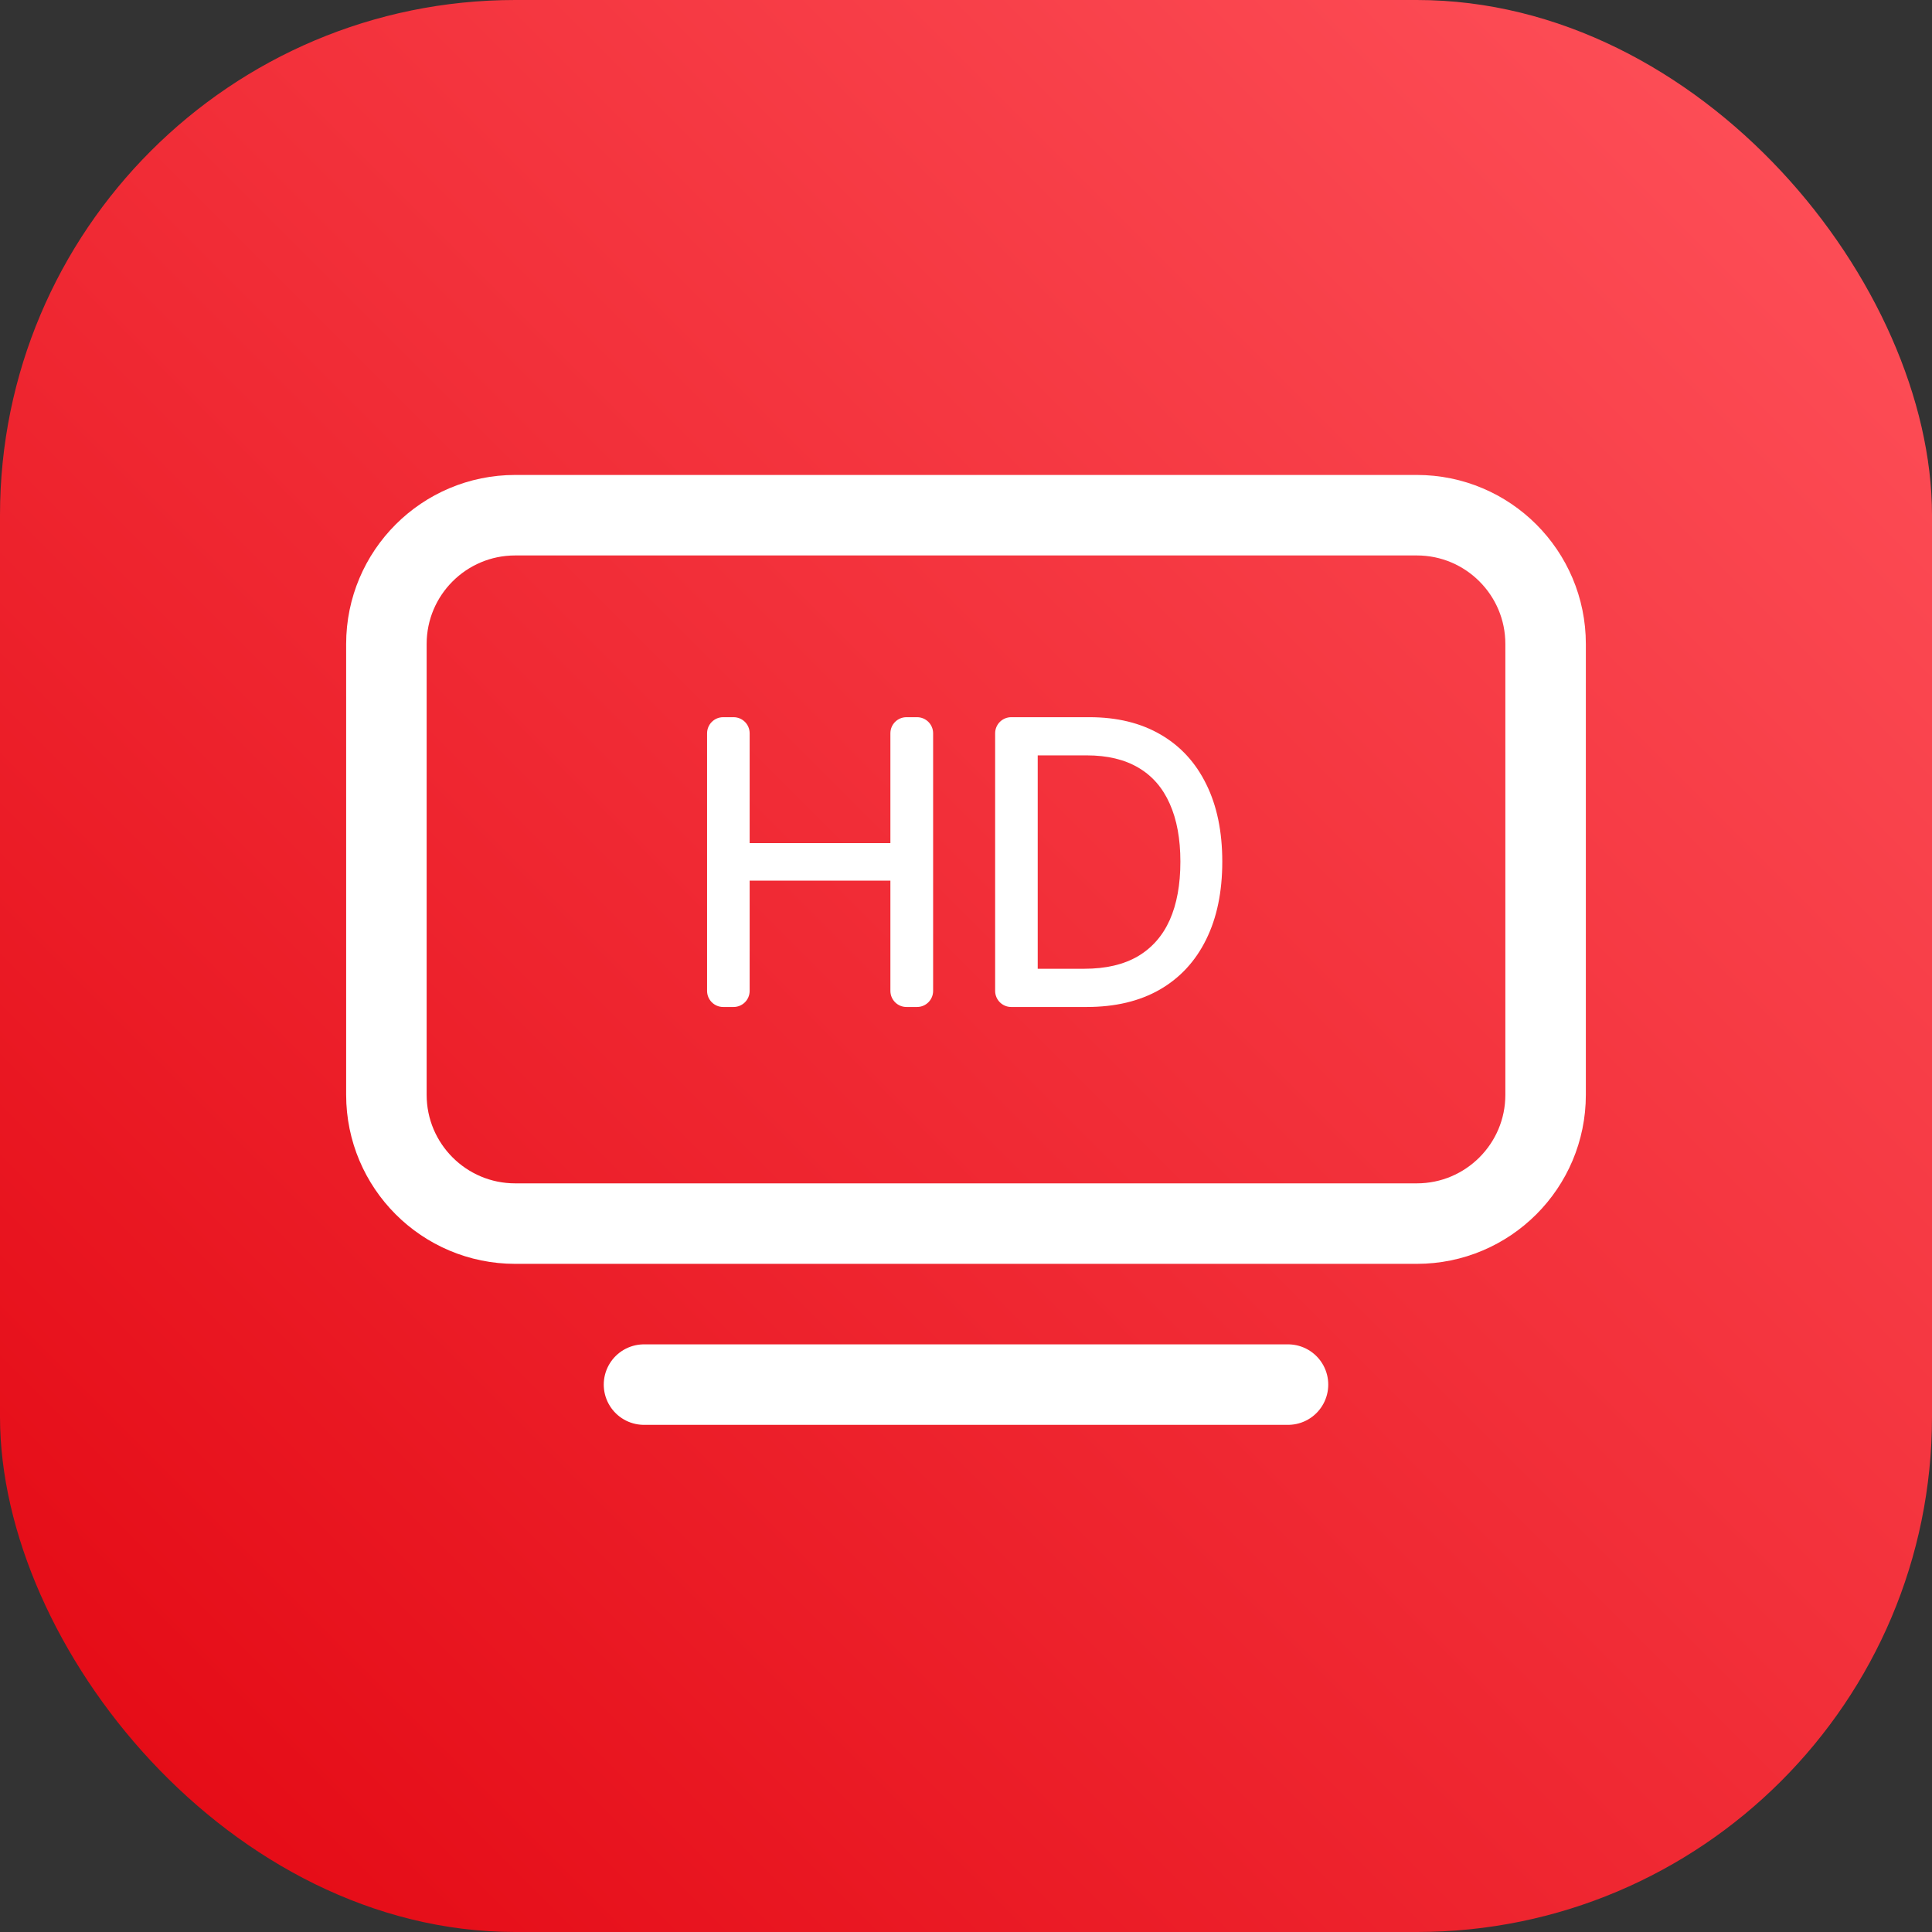
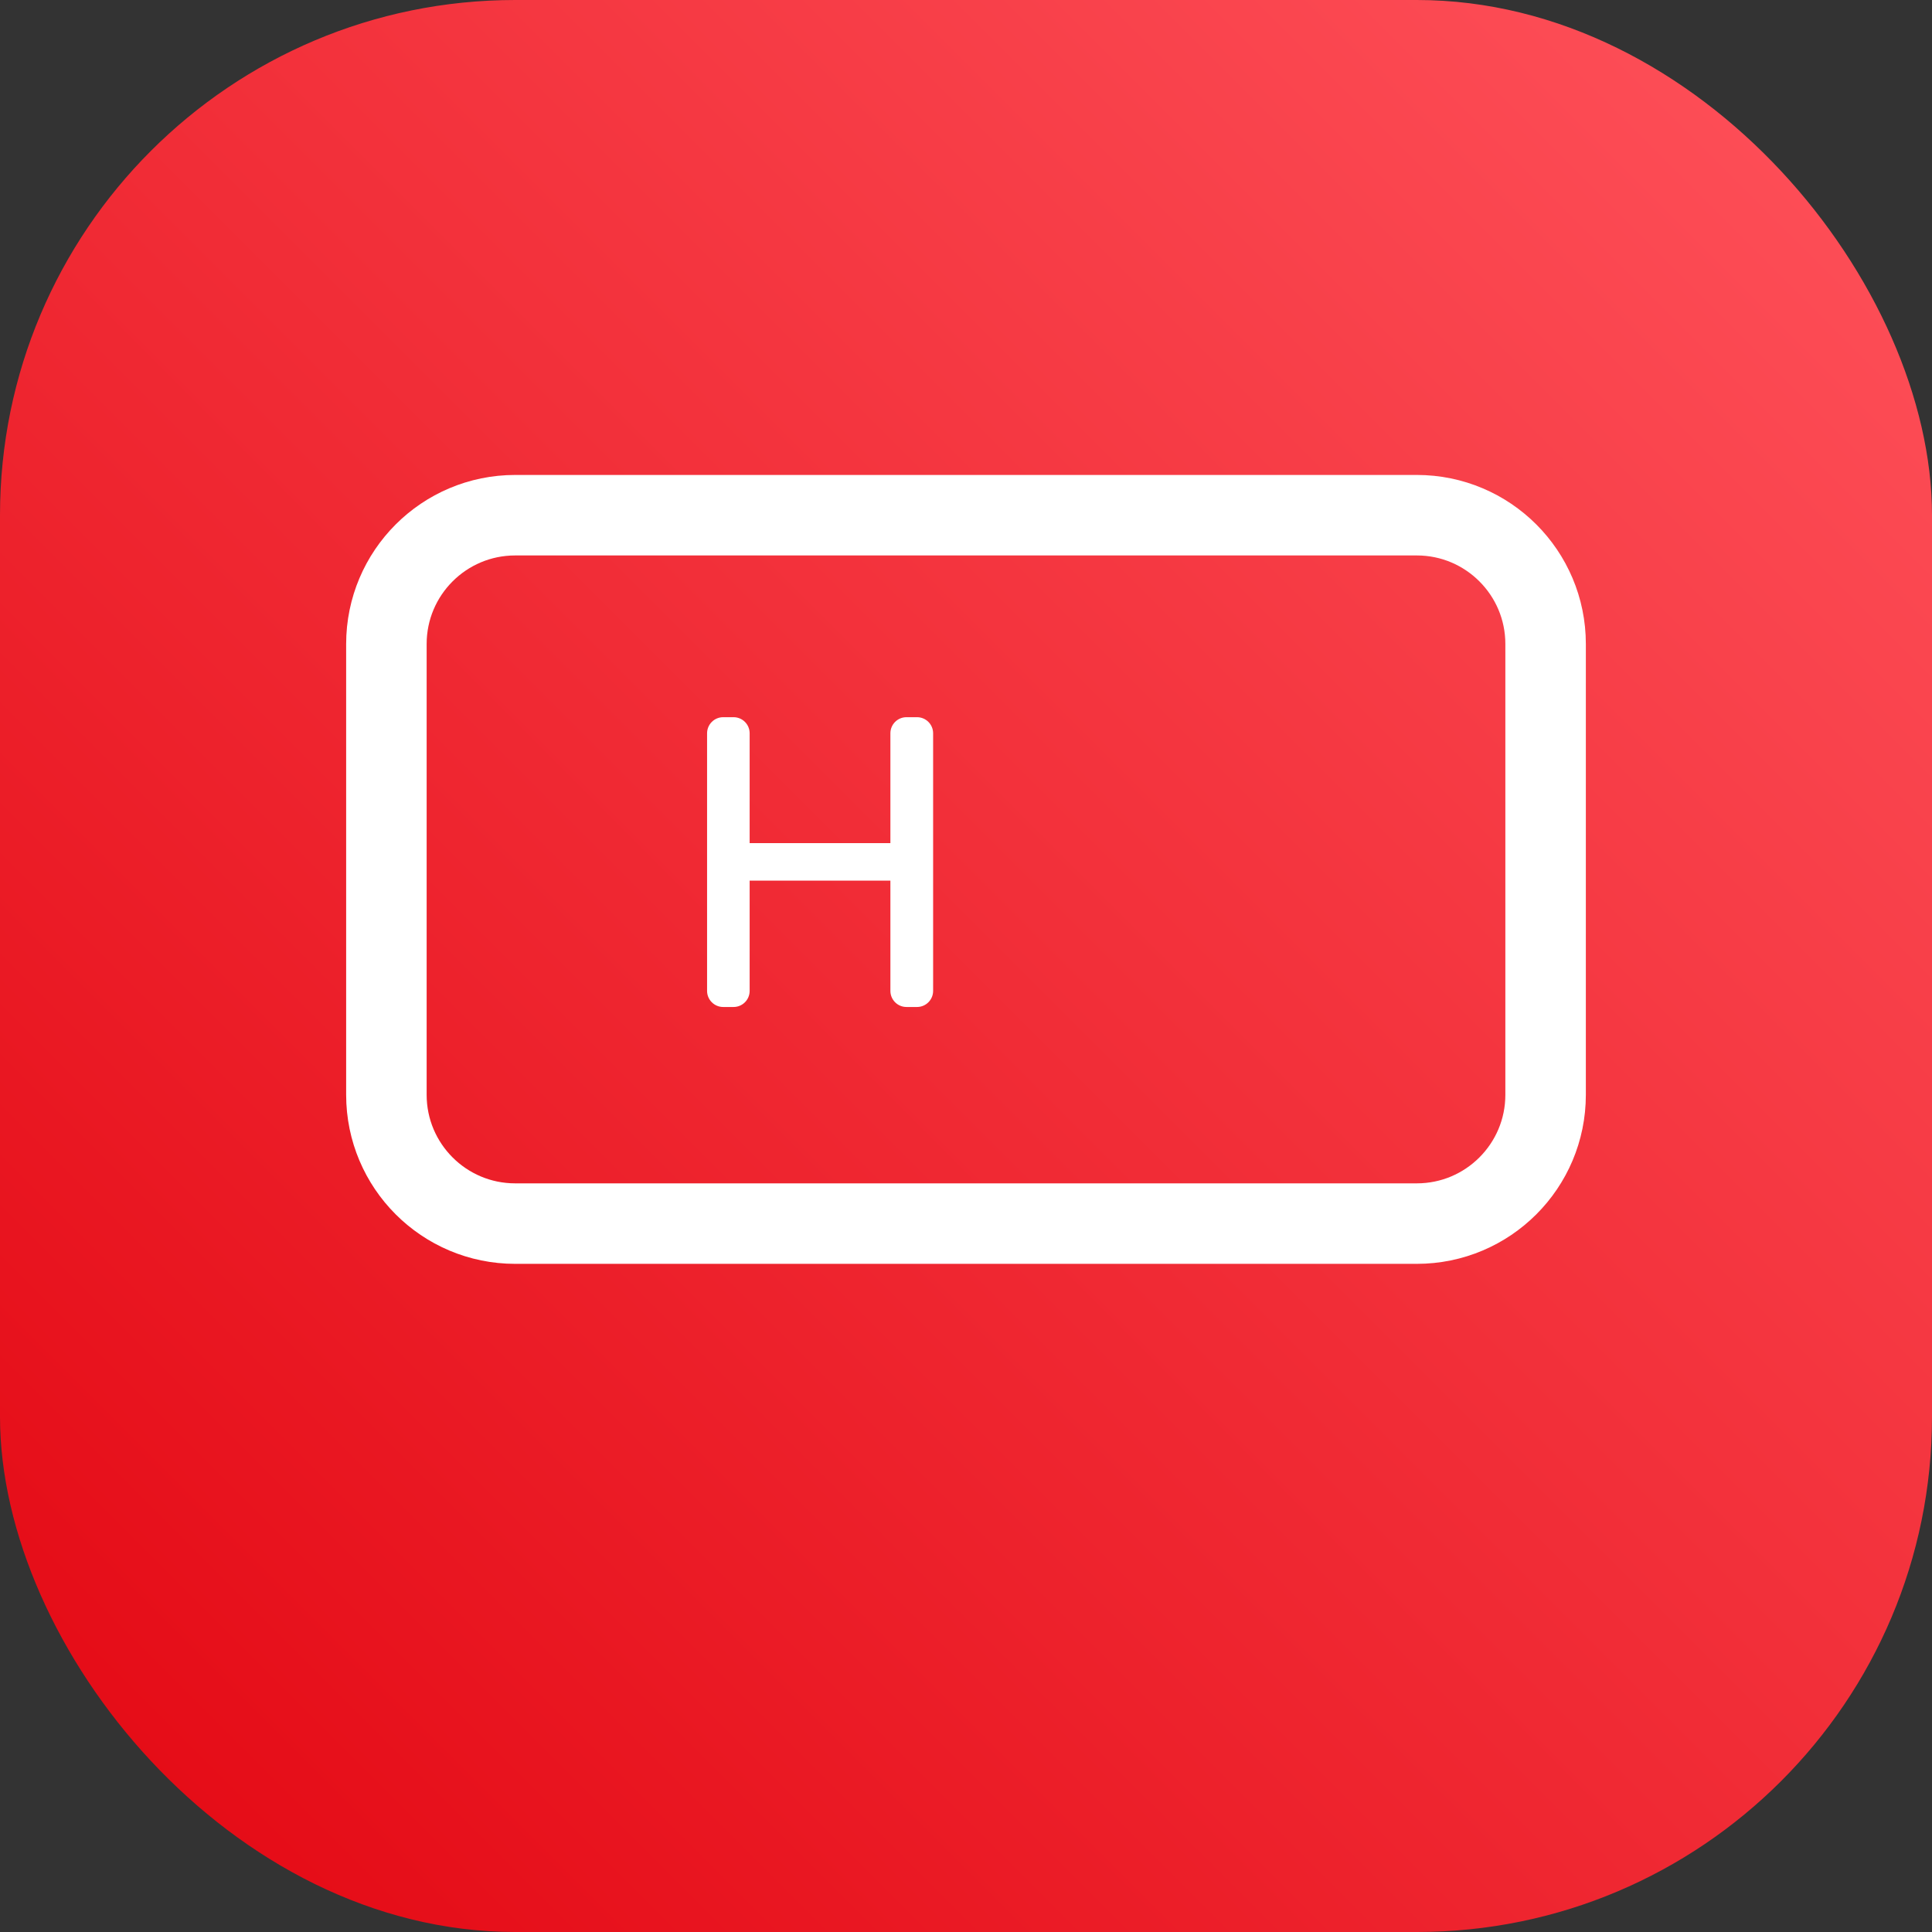
<svg xmlns="http://www.w3.org/2000/svg" width="60" height="60" viewBox="0 0 60 60" fill="none">
  <rect x="0" y="0" width="60" height="60" fill="#333333" stroke="none" />
  <rect width="60" height="60" rx="16" fill="url(#paint0_linear_6731_29984)" />
  <path d="M43.68 16H16C13.791 16 12 17.791 12 20V34C12 36.209 13.791 38 16 38H44C46.209 38 48 36.209 48 34V20C48 17.791 46.209 16 44 16H43.68Z" stroke="white" stroke-width="2.5" />
-   <path d="M20 43H40" stroke="white" stroke-width="2.5" stroke-linecap="round" />
  <path d="M22.459 31.273C22.183 31.273 21.959 31.049 21.959 30.773V22.773C21.959 22.497 22.183 22.273 22.459 22.273H22.781C23.058 22.273 23.281 22.497 23.281 22.773V26.184H27.652V22.773C27.652 22.497 27.875 22.273 28.152 22.273H28.479C28.755 22.273 28.979 22.497 28.979 22.773V30.773C28.979 31.049 28.755 31.273 28.479 31.273H28.152C27.875 31.273 27.652 31.049 27.652 30.773V27.348H23.281V30.773C23.281 31.049 23.058 31.273 22.781 31.273H22.459Z" fill="white" />
-   <path d="M33.743 31.273H31.405C31.129 31.273 30.905 31.049 30.905 30.773V22.773C30.905 22.497 31.129 22.273 31.405 22.273H33.833C34.691 22.273 35.429 22.453 36.045 22.813C36.662 23.171 37.134 23.685 37.462 24.356C37.793 25.024 37.959 25.825 37.959 26.759C37.959 27.697 37.792 28.503 37.458 29.177C37.127 29.85 36.648 30.369 36.02 30.732C35.392 31.093 34.633 31.273 33.743 31.273ZM32.227 30.086H33.67C34.338 30.086 34.893 29.957 35.335 29.7C35.777 29.439 36.108 29.062 36.328 28.57C36.548 28.075 36.658 27.471 36.658 26.759C36.658 26.053 36.548 25.454 36.328 24.962C36.111 24.47 35.787 24.096 35.356 23.842C34.925 23.587 34.39 23.459 33.751 23.459H32.227V30.086Z" fill="white" />
  <defs>
    <linearGradient id="paint0_linear_6731_29984" x1="30" y1="90" x2="90" y2="30" gradientUnits="userSpaceOnUse">
      <stop stop-color="#E30611" />
      <stop offset="1" stop-color="#FF535C" />
    </linearGradient>
  </defs>
</svg>